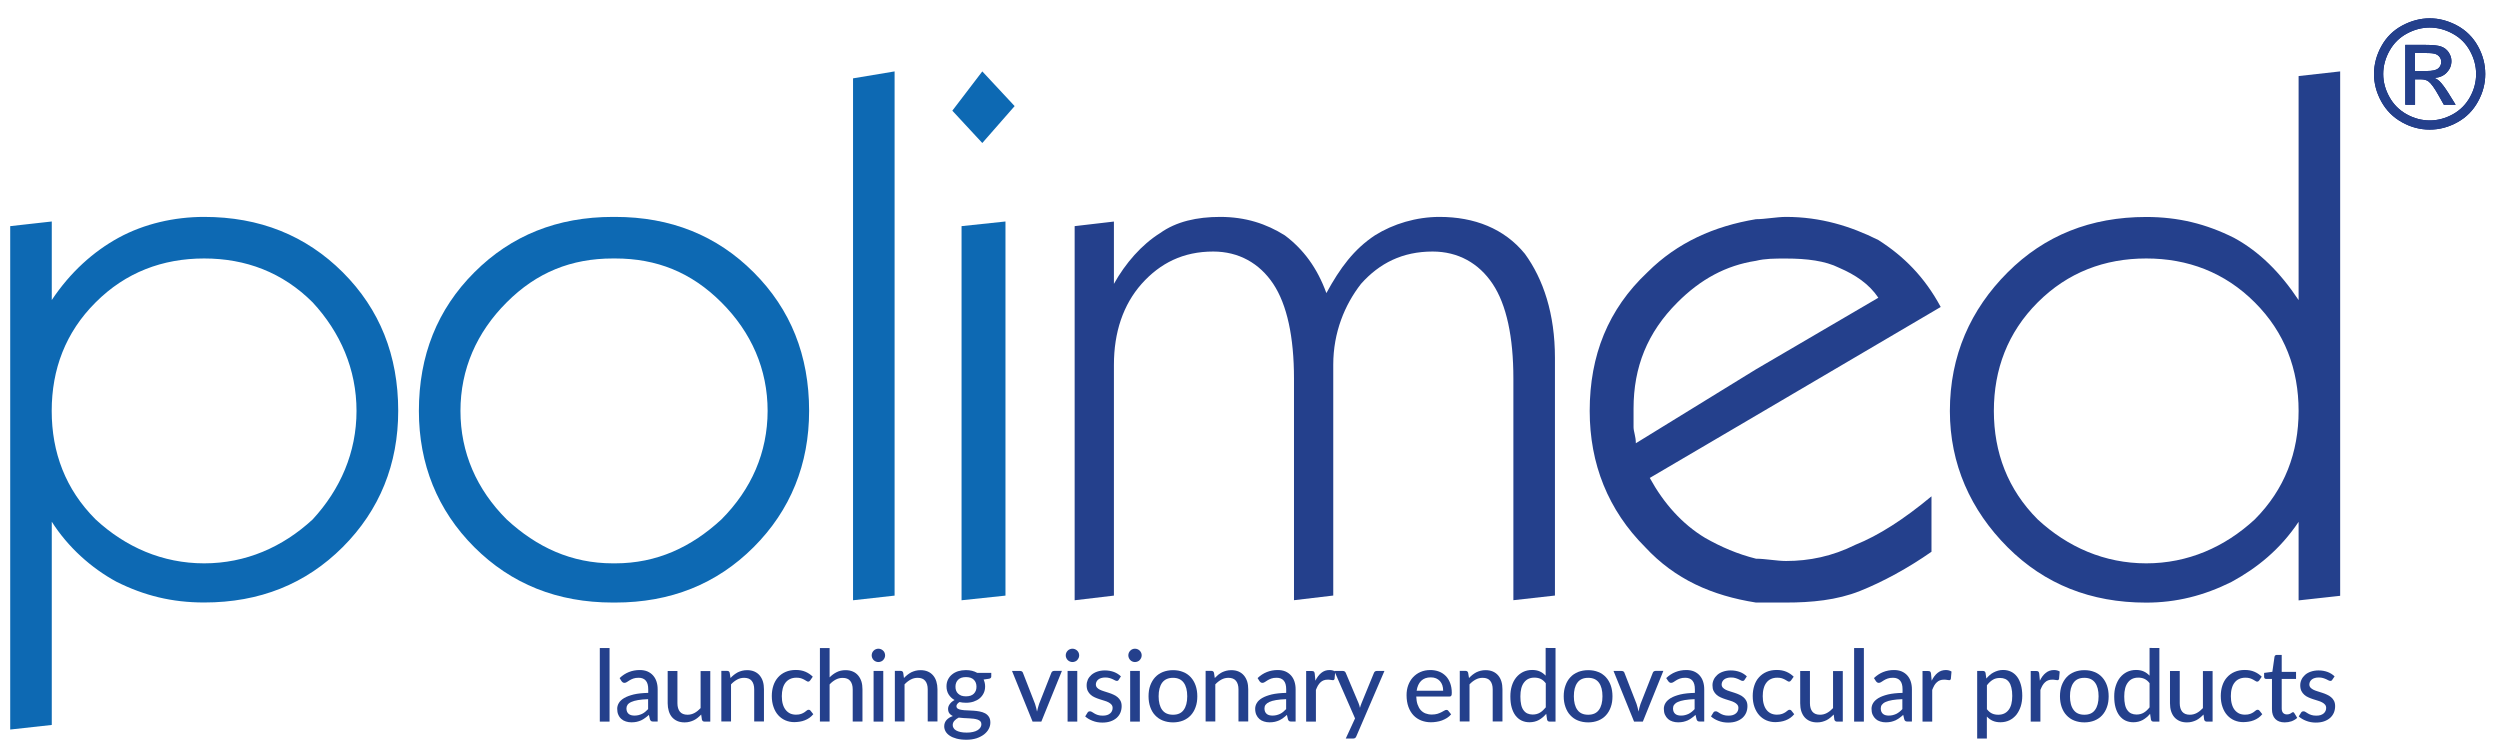
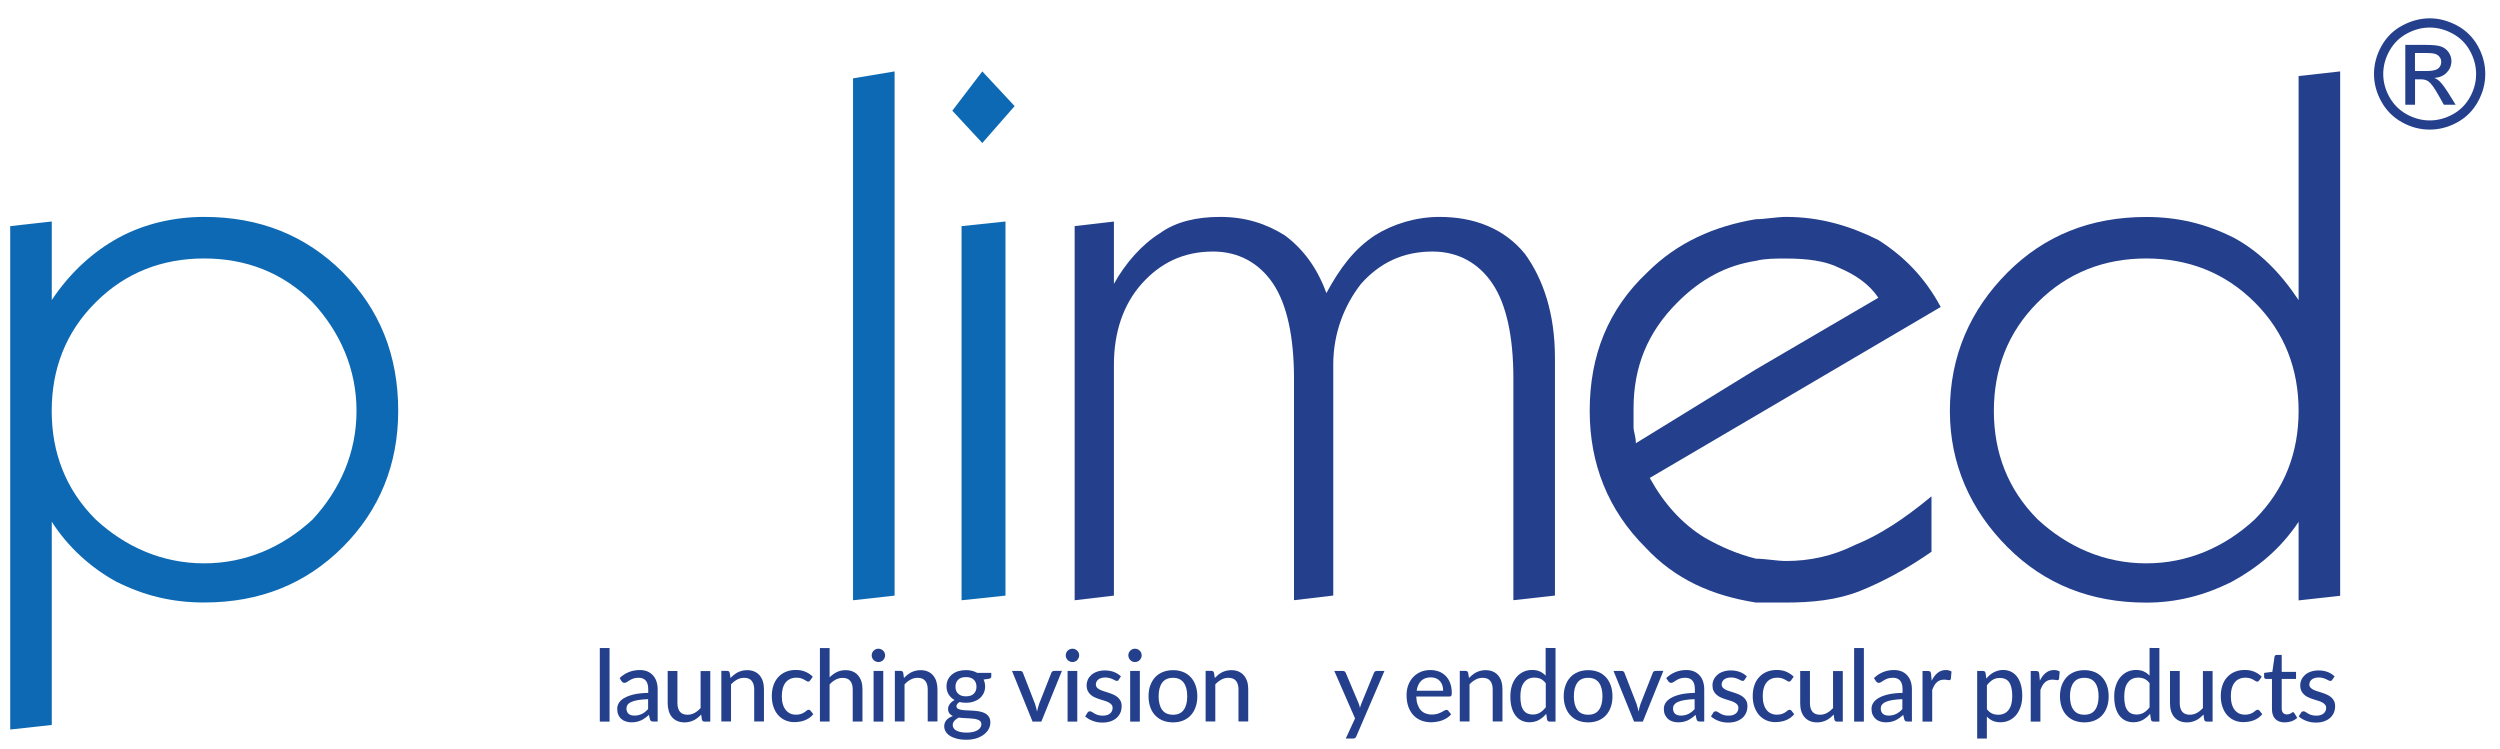
<svg xmlns="http://www.w3.org/2000/svg" version="1.1" id="Warstwa_1" x="0px" y="0px" viewBox="0 0 381.96 114.38" style="enable-background:new 0 0 381.96 114.38;" xml:space="preserve">
  <style type="text/css">
	.st0{fill:#0D69B3;}
	.st1{fill:#24408C;}
	.st2{fill:#001B71;}
</style>
  <g id="XMLID_2549_">
    <path id="XMLID_2643_" class="st0" d="M31.19,33.14c-4.59,0-9.17,1.06-13.05,3.17c-3.88,2.12-7.41,5.29-10.23,9.53v-12l-6.35,0.71   v76.91l6.35-0.7V79.71c2.47,3.88,6,7.06,9.88,9.17c4.24,2.12,8.47,3.17,13.41,3.17c8.47,0,15.52-2.82,21.17-8.47   s8.47-12.7,8.47-20.81c0-8.47-2.82-15.52-8.47-21.17C46.71,35.96,39.65,33.14,31.19,33.14 M47.77,79.36   c-4.59,4.24-10.23,6.71-16.58,6.71c-6.35,0-12-2.47-16.58-6.71C10.01,74.77,7.9,69.13,7.9,62.78c0-6.35,2.11-12,6.71-16.58   c4.58-4.59,10.23-6.71,16.58-6.71c6.35,0,11.99,2.12,16.58,6.71c4.24,4.58,6.7,10.23,6.7,16.58C54.47,69.13,52,74.77,47.77,79.36" />
    <polygon id="XMLID_72_" class="st0" points="146.91,91.71 153.62,91 153.62,33.84 146.91,34.55  " />
    <polygon id="XMLID_71_" class="st0" points="130.33,91.71 136.68,91 136.68,10.91 130.33,11.97  " />
-     <path id="XMLID_2638_" class="st0" d="M93.99,33.14h-0.35c-8.47,0-15.52,2.82-21.17,8.47C66.82,47.26,64,54.31,64,62.78   c0,8.11,2.82,15.17,8.46,20.81c5.65,5.64,12.71,8.47,21.17,8.47h0.35c8.47,0,15.52-2.82,21.17-8.47c5.64-5.64,8.47-12.7,8.47-20.81   c0-8.47-2.82-15.52-8.47-21.17C109.51,35.96,102.45,33.14,93.99,33.14 M110.22,79.36c-4.59,4.24-9.88,6.71-16.23,6.71h-0.35   c-6.35,0-11.64-2.47-16.23-6.71c-4.59-4.58-7.06-10.23-7.06-16.58c0-6.35,2.47-12,7.06-16.58c4.58-4.59,9.88-6.71,16.23-6.71h0.35   c6.35,0,11.64,2.12,16.23,6.71c4.59,4.58,7.06,10.23,7.06,16.58C117.27,69.13,114.8,74.77,110.22,79.36" />
    <polygon id="XMLID_68_" class="st0" points="155.02,16.21 150.08,10.91 145.5,16.91 150.08,21.85  " />
    <path id="XMLID_67_" class="st1" d="M219.94,33.14c-3.53,0-7.06,1.05-9.88,2.82c-3.18,2.11-5.3,4.94-7.41,8.82   c-1.41-3.88-3.53-6.71-6.35-8.82c-2.82-1.77-6-2.82-9.88-2.82c-3.53,0-6.7,0.7-9.17,2.47c-2.83,1.77-5.29,4.59-7.06,7.76v-9.52   l-6,0.7v57.16l6-0.71V55.72c0-4.94,1.41-9.17,4.23-12.35c2.83-3.17,6.35-4.94,10.94-4.94c3.88,0,7.06,1.77,9.17,4.94   c2.11,3.18,3.17,8.11,3.17,14.46v33.87l6-0.71V55.72c0-4.94,1.76-9.17,4.24-12.35c2.82-3.17,6.35-4.94,10.94-4.94   c3.88,0,7.06,1.77,9.17,4.94c2.12,3.18,3.17,8.11,3.17,14.46v33.87l6.35-0.71V54.66c0-6.71-1.77-12-4.59-15.88   C229.82,34.9,225.23,33.14,219.94,33.14" />
    <path id="XMLID_2633_" class="st1" d="M351.19,11.62v34.23c-2.82-4.24-6-7.41-9.88-9.52c-4.24-2.12-8.47-3.18-13.41-3.18   c-8.47,0-15.52,2.82-21.17,8.47c-5.65,5.65-8.82,12.7-8.82,21.17c0,8.11,3.17,15.17,8.82,20.82c5.64,5.64,12.7,8.46,21.17,8.46   c4.59,0,8.82-1.06,13.05-3.17c3.88-2.11,7.41-4.94,10.24-9.17v12l6.35-0.7V10.91L351.19,11.62z M344.49,79.36   c-4.59,4.24-10.23,6.71-16.58,6.71c-6.35,0-12-2.47-16.58-6.71c-4.58-4.58-6.7-10.23-6.7-16.58c0-6.35,2.12-12,6.7-16.58   c4.59-4.59,10.23-6.71,16.58-6.71c6.35,0,11.99,2.12,16.58,6.71c4.59,4.58,6.7,10.23,6.7,16.58   C351.19,69.13,349.07,74.77,344.49,79.36" />
    <path id="XMLID_2630_" class="st1" d="M296.51,46.9c-2.47-4.59-5.65-7.76-9.53-10.23c-4.24-2.12-8.82-3.53-14.11-3.53   c-1.41,0-3.17,0.35-4.59,0.35c-6.35,1.06-11.99,3.53-16.58,8.11c-6,5.64-8.82,12.7-8.82,21.17c0,8.11,2.82,15.17,8.47,20.82   c4.58,4.94,10.23,7.41,16.93,8.47h4.59c3.88,0,7.76-0.36,11.29-1.76c3.53-1.41,7.41-3.53,10.94-6v-8.47   c-4.24,3.53-8.11,6-11.64,7.41c-3.52,1.76-7.05,2.47-10.58,2.47c-1.41,0-3.17-0.35-4.59-0.35c-2.82-0.71-5.29-1.77-7.76-3.17   c-3.53-2.12-6.35-5.3-8.47-9.17l16.23-9.53L296.51,46.9z M249.93,67.72c0-1.06-0.35-1.77-0.35-2.47v-2.82   c0-6.35,2.11-11.64,6.71-16.23c3.52-3.53,7.41-5.65,11.99-6.35c1.41-0.35,2.82-0.35,4.59-0.35c3.17,0,6,0.35,8.11,1.41   c2.47,1.06,4.59,2.47,6,4.58l-18.7,10.94L249.93,67.72z" />
-     <path id="XMLID_2625_" class="st2" d="M371.22,2.8c1.43,0,2.82,0.37,4.18,1.1c1.36,0.73,2.42,1.78,3.18,3.14   c0.76,1.36,1.13,2.79,1.13,4.27c0,1.46-0.37,2.87-1.12,4.22c-0.74,1.35-1.79,2.41-3.14,3.15c-1.35,0.75-2.76,1.12-4.23,1.12   c-1.48,0-2.89-0.37-4.23-1.12c-1.35-0.75-2.4-1.8-3.15-3.15c-0.75-1.35-1.13-2.76-1.13-4.22c0-1.48,0.38-2.91,1.14-4.27   c0.76-1.37,1.82-2.41,3.18-3.14C368.4,3.17,369.8,2.8,371.22,2.8 M371.22,4.21c-1.2,0-2.36,0.31-3.49,0.92   c-1.13,0.61-2.01,1.48-2.65,2.62c-0.64,1.14-0.96,2.33-0.96,3.56c0,1.22,0.32,2.4,0.95,3.52c0.62,1.12,1.5,2,2.63,2.63   c1.12,0.62,2.3,0.94,3.53,0.94c1.22,0,2.4-0.32,3.53-0.94c1.13-0.63,1.99-1.5,2.62-2.63c0.62-1.12,0.93-2.3,0.93-3.52   c0-1.23-0.32-2.42-0.95-3.56c-0.63-1.14-1.51-2.01-2.65-2.62C373.57,4.51,372.41,4.21,371.22,4.21 M367.49,16V6.86h3.14   c1.08,0,1.86,0.08,2.33,0.25c0.48,0.17,0.87,0.46,1.15,0.88c0.29,0.43,0.43,0.87,0.43,1.34c0,0.67-0.24,1.26-0.71,1.75   c-0.47,0.5-1.11,0.77-1.9,0.83c0.33,0.13,0.58,0.3,0.78,0.49c0.37,0.36,0.82,0.96,1.36,1.81l1.11,1.79h-1.8l-0.81-1.44   c-0.63-1.13-1.15-1.84-1.54-2.12c-0.28-0.21-0.67-0.32-1.18-0.32h-0.87V16H367.49z M368.97,10.85h1.79c0.85,0,1.44-0.13,1.75-0.38   c0.31-0.26,0.47-0.59,0.47-1.02c0-0.27-0.08-0.51-0.23-0.72c-0.15-0.21-0.36-0.37-0.62-0.47c-0.27-0.11-0.76-0.16-1.49-0.16h-1.67   V10.85z" />
    <path id="XMLID_2620_" class="st1" d="M371.22,2.8c1.43,0,2.82,0.37,4.18,1.1c1.36,0.73,2.42,1.78,3.18,3.14   c0.76,1.36,1.13,2.79,1.13,4.27c0,1.46-0.37,2.87-1.12,4.22c-0.74,1.35-1.79,2.41-3.14,3.15c-1.35,0.75-2.76,1.12-4.23,1.12   c-1.48,0-2.89-0.37-4.23-1.12c-1.35-0.75-2.4-1.8-3.15-3.15c-0.75-1.35-1.13-2.76-1.13-4.22c0-1.48,0.38-2.91,1.14-4.27   c0.76-1.37,1.82-2.41,3.18-3.14C368.4,3.17,369.8,2.8,371.22,2.8 M371.22,4.21c-1.2,0-2.36,0.31-3.49,0.92   c-1.13,0.61-2.01,1.48-2.65,2.62c-0.64,1.14-0.96,2.33-0.96,3.56c0,1.22,0.32,2.4,0.95,3.52c0.62,1.12,1.5,2,2.63,2.63   c1.12,0.62,2.3,0.94,3.53,0.94c1.22,0,2.4-0.32,3.53-0.94c1.13-0.63,1.99-1.5,2.62-2.63c0.62-1.12,0.93-2.3,0.93-3.52   c0-1.23-0.32-2.42-0.95-3.56c-0.63-1.14-1.51-2.01-2.65-2.62C373.57,4.51,372.41,4.21,371.22,4.21 M367.49,16V6.86h3.14   c1.08,0,1.86,0.08,2.33,0.25c0.48,0.17,0.87,0.46,1.15,0.88c0.29,0.43,0.43,0.87,0.43,1.34c0,0.67-0.24,1.26-0.71,1.75   c-0.47,0.5-1.11,0.77-1.9,0.83c0.33,0.13,0.58,0.3,0.78,0.49c0.37,0.36,0.82,0.96,1.36,1.81l1.11,1.79h-1.8l-0.81-1.44   c-0.63-1.13-1.15-1.84-1.54-2.12c-0.28-0.21-0.67-0.32-1.18-0.32h-0.87V16H367.49z M368.97,10.85h1.79c0.85,0,1.44-0.13,1.75-0.38   c0.31-0.26,0.47-0.59,0.47-1.02c0-0.27-0.08-0.51-0.23-0.72c-0.15-0.21-0.36-0.37-0.62-0.47c-0.27-0.11-0.76-0.16-1.49-0.16h-1.67   V10.85z" />
    <rect id="XMLID_54_" x="91.64" y="99.01" class="st1" width="1.49" height="11.24" />
    <path id="XMLID_2616_" class="st1" d="M94.67,103.6c0.43-0.41,0.9-0.72,1.41-0.92c0.5-0.2,1.06-0.31,1.66-0.31   c0.44,0,0.83,0.07,1.17,0.21c0.34,0.15,0.63,0.35,0.86,0.61c0.23,0.26,0.41,0.56,0.53,0.93c0.12,0.36,0.18,0.76,0.18,1.19v4.93   h-0.66c-0.15,0-0.26-0.02-0.34-0.07c-0.07-0.05-0.13-0.14-0.18-0.27l-0.16-0.68c-0.19,0.18-0.39,0.34-0.59,0.48   c-0.19,0.14-0.39,0.26-0.6,0.36c-0.21,0.09-0.44,0.17-0.67,0.22c-0.24,0.05-0.5,0.08-0.79,0.08c-0.31,0-0.59-0.04-0.86-0.13   c-0.27-0.08-0.5-0.21-0.69-0.38c-0.2-0.17-0.36-0.39-0.47-0.65c-0.12-0.26-0.17-0.56-0.17-0.91c0-0.3,0.08-0.6,0.25-0.88   c0.16-0.28,0.43-0.53,0.81-0.76c0.38-0.22,0.86-0.4,1.46-0.55c0.6-0.14,1.34-0.22,2.22-0.24v-0.56c0-0.58-0.12-1.02-0.37-1.31   c-0.25-0.29-0.61-0.44-1.09-0.44c-0.33,0-0.6,0.04-0.82,0.12c-0.22,0.08-0.41,0.17-0.57,0.27c-0.16,0.1-0.3,0.19-0.42,0.27   c-0.12,0.08-0.24,0.12-0.37,0.12c-0.1,0-0.19-0.03-0.27-0.09c-0.07-0.05-0.13-0.12-0.18-0.19L94.67,103.6z M99.02,106.82   c-0.6,0.02-1.12,0.07-1.54,0.14c-0.42,0.07-0.77,0.17-1.03,0.29c-0.27,0.12-0.46,0.27-0.57,0.43c-0.11,0.16-0.17,0.35-0.17,0.55   c0,0.19,0.03,0.36,0.09,0.5c0.06,0.14,0.15,0.26,0.26,0.35c0.11,0.09,0.24,0.15,0.38,0.19c0.15,0.04,0.31,0.06,0.48,0.06   c0.23,0,0.44-0.02,0.63-0.07c0.19-0.05,0.37-0.11,0.54-0.19c0.17-0.08,0.33-0.19,0.48-0.31c0.15-0.12,0.3-0.26,0.45-0.42V106.82z" />
    <path id="XMLID_51_" class="st1" d="M108.52,102.51v7.74h-0.89c-0.2,0-0.33-0.1-0.39-0.3l-0.11-0.78   c-0.17,0.18-0.35,0.34-0.53,0.49c-0.18,0.15-0.38,0.28-0.59,0.38c-0.21,0.1-0.43,0.18-0.66,0.24c-0.23,0.06-0.48,0.09-0.75,0.09   c-0.43,0-0.8-0.07-1.12-0.21c-0.32-0.14-0.59-0.34-0.81-0.59c-0.22-0.26-0.38-0.56-0.49-0.93c-0.11-0.36-0.17-0.76-0.17-1.19v-4.93   h1.49v4.93c0,0.55,0.13,0.98,0.38,1.29c0.25,0.3,0.64,0.46,1.16,0.46c0.38,0,0.74-0.09,1.07-0.27s0.64-0.43,0.93-0.74v-5.66H108.52   z" />
    <path id="XMLID_50_" class="st1" d="M111.61,103.59c0.17-0.18,0.34-0.34,0.53-0.49c0.18-0.14,0.38-0.27,0.58-0.38   c0.21-0.1,0.43-0.18,0.66-0.24c0.24-0.06,0.49-0.09,0.76-0.09c0.43,0,0.8,0.07,1.12,0.21c0.32,0.14,0.59,0.34,0.81,0.6   c0.21,0.26,0.38,0.56,0.49,0.92c0.11,0.36,0.16,0.76,0.16,1.19v4.92h-1.49v-4.92c0-0.55-0.13-0.98-0.38-1.29   c-0.26-0.31-0.64-0.46-1.16-0.46c-0.38,0-0.74,0.09-1.07,0.27c-0.33,0.18-0.64,0.42-0.93,0.73v5.67h-1.48v-7.73h0.89   c0.21,0,0.34,0.1,0.39,0.3L111.61,103.59z" />
    <path id="XMLID_49_" class="st1" d="M123.78,103.96c-0.05,0.05-0.09,0.1-0.13,0.13c-0.04,0.03-0.1,0.05-0.18,0.05   c-0.08,0-0.17-0.03-0.26-0.1c-0.09-0.06-0.2-0.13-0.34-0.2c-0.13-0.08-0.3-0.14-0.49-0.21c-0.19-0.06-0.42-0.09-0.7-0.09   c-0.37,0-0.69,0.07-0.97,0.2c-0.28,0.13-0.51,0.32-0.7,0.56c-0.18,0.24-0.33,0.54-0.42,0.89c-0.09,0.35-0.14,0.75-0.14,1.18   c0,0.45,0.05,0.86,0.15,1.2c0.1,0.36,0.25,0.65,0.44,0.89c0.19,0.24,0.42,0.42,0.68,0.55c0.27,0.12,0.57,0.18,0.9,0.18   c0.32,0,0.58-0.04,0.79-0.12c0.21-0.08,0.38-0.16,0.52-0.26c0.14-0.09,0.25-0.18,0.34-0.26c0.09-0.08,0.18-0.11,0.28-0.11   c0.12,0,0.21,0.04,0.28,0.13l0.43,0.55c-0.18,0.22-0.38,0.4-0.6,0.56c-0.22,0.15-0.46,0.28-0.7,0.37c-0.25,0.1-0.51,0.17-0.78,0.21   c-0.27,0.04-0.55,0.07-0.83,0.07c-0.48,0-0.93-0.09-1.35-0.27c-0.42-0.18-0.78-0.44-1.09-0.78c-0.31-0.34-0.55-0.76-0.72-1.25   c-0.18-0.5-0.27-1.06-0.27-1.69c0-0.57,0.08-1.1,0.24-1.59c0.16-0.49,0.4-0.91,0.71-1.26c0.31-0.35,0.69-0.63,1.15-0.83   c0.46-0.2,0.98-0.3,1.57-0.3c0.55,0,1.04,0.09,1.46,0.27c0.42,0.18,0.8,0.43,1.13,0.76L123.78,103.96z" />
    <path id="XMLID_48_" class="st1" d="M126.74,103.5c0.33-0.33,0.68-0.6,1.08-0.8c0.39-0.2,0.85-0.31,1.36-0.31   c0.43,0,0.8,0.07,1.12,0.21c0.33,0.14,0.59,0.34,0.81,0.6c0.22,0.26,0.38,0.56,0.5,0.92c0.11,0.36,0.16,0.76,0.16,1.2v4.92h-1.49   v-4.92c0-0.55-0.13-0.98-0.38-1.29c-0.25-0.31-0.64-0.46-1.16-0.46c-0.38,0-0.73,0.09-1.07,0.27c-0.33,0.18-0.64,0.42-0.92,0.73   v5.67h-1.48V99.01h1.48V103.5z" />
    <path id="XMLID_2609_" class="st1" d="M135.23,100.13c0,0.14-0.03,0.27-0.08,0.39c-0.05,0.12-0.13,0.23-0.22,0.33   c-0.09,0.1-0.2,0.17-0.33,0.22c-0.13,0.05-0.26,0.08-0.4,0.08c-0.14,0-0.27-0.03-0.39-0.08c-0.12-0.05-0.23-0.12-0.33-0.22   c-0.09-0.09-0.17-0.2-0.22-0.33c-0.05-0.12-0.08-0.26-0.08-0.39c0-0.14,0.03-0.28,0.08-0.4c0.05-0.12,0.13-0.23,0.22-0.32   c0.1-0.1,0.2-0.17,0.33-0.22c0.12-0.05,0.25-0.08,0.39-0.08c0.13,0,0.27,0.03,0.4,0.08c0.13,0.05,0.23,0.13,0.33,0.22   c0.1,0.09,0.17,0.2,0.22,0.32C135.2,99.85,135.23,99.99,135.23,100.13 M134.95,110.25h-1.48v-7.74h1.48V110.25z" />
    <path id="XMLID_45_" class="st1" d="M138.11,103.59c0.17-0.18,0.34-0.34,0.53-0.49c0.18-0.14,0.38-0.27,0.58-0.38   c0.21-0.1,0.43-0.18,0.66-0.24c0.23-0.06,0.49-0.09,0.76-0.09c0.43,0,0.8,0.07,1.12,0.21c0.32,0.14,0.59,0.34,0.81,0.6   c0.22,0.26,0.38,0.56,0.49,0.92c0.11,0.36,0.17,0.76,0.17,1.19v4.92h-1.49v-4.92c0-0.55-0.13-0.98-0.38-1.29   c-0.26-0.31-0.64-0.46-1.16-0.46c-0.38,0-0.74,0.09-1.07,0.27c-0.33,0.18-0.64,0.42-0.93,0.73v5.67h-1.48v-7.73h0.89   c0.21,0,0.34,0.1,0.39,0.3L138.11,103.59z" />
    <path id="XMLID_2604_" class="st1" d="M151.45,102.81v0.55c0,0.18-0.11,0.3-0.34,0.34l-0.83,0.12c0.07,0.16,0.13,0.33,0.17,0.5   c0.04,0.18,0.06,0.36,0.06,0.55c0,0.38-0.07,0.72-0.22,1.03c-0.15,0.31-0.35,0.57-0.61,0.79c-0.26,0.22-0.57,0.38-0.92,0.5   c-0.36,0.12-0.75,0.18-1.18,0.18c-0.35,0-0.68-0.04-0.98-0.11c-0.15,0.09-0.27,0.19-0.35,0.3c-0.08,0.11-0.12,0.21-0.12,0.32   c0,0.18,0.07,0.31,0.22,0.4c0.15,0.09,0.35,0.15,0.59,0.18c0.24,0.04,0.52,0.07,0.83,0.07c0.31,0.01,0.63,0.03,0.95,0.05   c0.32,0.02,0.64,0.06,0.95,0.12c0.31,0.06,0.59,0.15,0.83,0.28c0.24,0.13,0.44,0.31,0.58,0.53c0.15,0.22,0.23,0.52,0.23,0.88   c0,0.34-0.08,0.66-0.25,0.98c-0.16,0.32-0.41,0.59-0.72,0.84c-0.32,0.24-0.7,0.44-1.15,0.59c-0.45,0.14-0.96,0.22-1.54,0.22   c-0.57,0-1.07-0.06-1.49-0.17c-0.42-0.11-0.78-0.26-1.06-0.45c-0.28-0.19-0.49-0.4-0.63-0.65c-0.14-0.25-0.21-0.51-0.21-0.78   c0-0.38,0.12-0.69,0.35-0.96c0.23-0.26,0.56-0.47,0.97-0.61c-0.22-0.1-0.4-0.24-0.53-0.41c-0.13-0.17-0.2-0.41-0.2-0.7   c0-0.11,0.02-0.22,0.06-0.35c0.04-0.12,0.1-0.23,0.19-0.36c0.08-0.12,0.19-0.23,0.31-0.34c0.12-0.1,0.27-0.2,0.43-0.29   c-0.38-0.21-0.68-0.5-0.9-0.85c-0.22-0.35-0.33-0.77-0.33-1.23c0-0.38,0.07-0.72,0.22-1.03c0.15-0.31,0.35-0.57,0.61-0.78   c0.26-0.22,0.57-0.39,0.94-0.51c0.36-0.11,0.76-0.17,1.19-0.17c0.67,0,1.25,0.14,1.73,0.42H151.45z M149.94,110.65   c0-0.18-0.05-0.33-0.15-0.44c-0.1-0.11-0.24-0.2-0.41-0.26c-0.18-0.06-0.38-0.11-0.61-0.14c-0.23-0.02-0.48-0.05-0.73-0.06   c-0.26-0.02-0.52-0.03-0.79-0.04c-0.27-0.02-0.53-0.04-0.78-0.07c-0.27,0.13-0.48,0.29-0.65,0.48c-0.17,0.19-0.26,0.41-0.26,0.66   c0,0.16,0.04,0.31,0.13,0.45c0.08,0.14,0.21,0.27,0.39,0.37c0.17,0.1,0.4,0.18,0.66,0.24c0.27,0.06,0.58,0.09,0.95,0.09   c0.37,0,0.69-0.03,0.97-0.1c0.28-0.06,0.51-0.15,0.7-0.27c0.19-0.11,0.33-0.25,0.43-0.41   C149.89,111.01,149.94,110.84,149.94,110.65 M147.58,106.39c0.27,0,0.5-0.04,0.7-0.1c0.2-0.07,0.37-0.17,0.5-0.3   c0.13-0.13,0.24-0.29,0.31-0.47c0.07-0.18,0.1-0.38,0.1-0.6c0-0.45-0.14-0.81-0.41-1.07c-0.27-0.27-0.67-0.4-1.2-0.4   c-0.52,0-0.92,0.13-1.19,0.4c-0.27,0.27-0.41,0.62-0.41,1.07c0,0.22,0.03,0.42,0.1,0.6c0.07,0.18,0.17,0.34,0.31,0.46   c0.13,0.13,0.3,0.23,0.5,0.31C147.09,106.35,147.32,106.39,147.58,106.39" />
    <path id="XMLID_41_" class="st1" d="M162.24,102.51l-3.14,7.74h-1.34l-3.14-7.74h1.23c0.11,0,0.21,0.03,0.29,0.08   c0.08,0.06,0.13,0.13,0.15,0.21l1.85,4.75c0.07,0.19,0.12,0.4,0.17,0.59c0.05,0.19,0.09,0.39,0.13,0.58   c0.04-0.19,0.09-0.39,0.14-0.58c0.05-0.19,0.11-0.4,0.18-0.6l1.87-4.75c0.03-0.09,0.09-0.16,0.16-0.21   c0.08-0.05,0.17-0.08,0.28-0.08H162.24z" />
    <path id="XMLID_2600_" class="st1" d="M164.88,100.13c0,0.14-0.03,0.27-0.08,0.39c-0.06,0.12-0.13,0.23-0.22,0.33   c-0.09,0.1-0.2,0.17-0.33,0.22c-0.13,0.05-0.26,0.08-0.4,0.08c-0.13,0-0.27-0.03-0.39-0.08c-0.12-0.05-0.23-0.12-0.33-0.22   c-0.09-0.09-0.17-0.2-0.22-0.33c-0.06-0.12-0.08-0.26-0.08-0.39c0-0.14,0.02-0.28,0.08-0.4c0.05-0.12,0.13-0.23,0.22-0.32   c0.1-0.1,0.2-0.17,0.33-0.22c0.12-0.05,0.25-0.08,0.39-0.08c0.14,0,0.27,0.03,0.4,0.08c0.12,0.05,0.23,0.13,0.33,0.22   c0.09,0.09,0.17,0.2,0.22,0.32C164.85,99.85,164.88,99.99,164.88,100.13 M164.59,110.25h-1.48v-7.74h1.48V110.25z" />
    <path id="XMLID_38_" class="st1" d="M170.93,103.85c-0.04,0.07-0.08,0.11-0.13,0.14c-0.04,0.03-0.1,0.04-0.17,0.04   c-0.08,0-0.17-0.03-0.27-0.08c-0.1-0.05-0.22-0.11-0.36-0.18c-0.14-0.07-0.3-0.12-0.49-0.18c-0.19-0.06-0.41-0.08-0.67-0.08   c-0.21,0-0.41,0.03-0.58,0.08c-0.18,0.05-0.33,0.12-0.45,0.22c-0.12,0.09-0.21,0.21-0.28,0.34s-0.1,0.27-0.1,0.42   c0,0.19,0.06,0.35,0.17,0.48c0.11,0.13,0.26,0.23,0.45,0.33c0.19,0.09,0.4,0.17,0.63,0.24c0.23,0.08,0.48,0.15,0.72,0.23   c0.25,0.08,0.49,0.17,0.72,0.28c0.23,0.1,0.45,0.23,0.63,0.39c0.18,0.15,0.34,0.35,0.45,0.56c0.11,0.22,0.17,0.49,0.17,0.8   c0,0.36-0.06,0.69-0.19,1c-0.13,0.31-0.32,0.57-0.57,0.8c-0.25,0.22-0.56,0.4-0.93,0.53c-0.37,0.13-0.79,0.19-1.27,0.19   c-0.53,0-1.03-0.09-1.48-0.27c-0.45-0.17-0.83-0.4-1.13-0.67l0.35-0.57c0.04-0.07,0.09-0.12,0.15-0.16   c0.06-0.03,0.14-0.05,0.24-0.05c0.09,0,0.19,0.03,0.3,0.1c0.1,0.07,0.22,0.15,0.37,0.23c0.14,0.09,0.31,0.16,0.52,0.23   c0.2,0.07,0.46,0.1,0.76,0.1c0.25,0,0.47-0.03,0.66-0.09c0.19-0.06,0.34-0.15,0.47-0.26c0.13-0.11,0.22-0.23,0.28-0.38   c0.06-0.14,0.09-0.29,0.09-0.45c0-0.2-0.06-0.37-0.17-0.5c-0.11-0.13-0.26-0.25-0.45-0.35c-0.18-0.1-0.4-0.18-0.64-0.25   c-0.24-0.07-0.48-0.15-0.73-0.23c-0.25-0.08-0.49-0.17-0.73-0.28c-0.24-0.1-0.45-0.24-0.63-0.4c-0.18-0.16-0.34-0.36-0.45-0.59   c-0.11-0.23-0.17-0.52-0.17-0.86c0-0.3,0.06-0.58,0.18-0.86c0.12-0.27,0.31-0.51,0.54-0.72c0.24-0.21,0.53-0.38,0.88-0.5   c0.35-0.12,0.75-0.19,1.19-0.19c0.51,0,0.98,0.09,1.39,0.24c0.41,0.16,0.77,0.39,1.06,0.67L170.93,103.85z" />
    <path id="XMLID_2596_" class="st1" d="M174.43,100.13c0,0.14-0.03,0.27-0.08,0.39c-0.06,0.12-0.13,0.23-0.22,0.33   c-0.09,0.1-0.2,0.17-0.33,0.22c-0.13,0.05-0.26,0.08-0.4,0.08c-0.13,0-0.27-0.03-0.39-0.08c-0.12-0.05-0.23-0.12-0.32-0.22   c-0.09-0.09-0.17-0.2-0.22-0.33c-0.05-0.12-0.08-0.26-0.08-0.39c0-0.14,0.03-0.28,0.08-0.4c0.05-0.12,0.13-0.23,0.22-0.32   c0.09-0.1,0.2-0.17,0.32-0.22c0.12-0.05,0.26-0.08,0.39-0.08c0.14,0,0.27,0.03,0.4,0.08c0.13,0.05,0.24,0.13,0.33,0.22   c0.09,0.09,0.17,0.2,0.22,0.32C174.41,99.85,174.43,99.99,174.43,100.13 M174.15,110.25h-1.48v-7.74h1.48V110.25z" />
    <path id="XMLID_2593_" class="st1" d="M179.22,102.39c0.57,0,1.08,0.09,1.54,0.28c0.46,0.18,0.85,0.45,1.17,0.8   c0.32,0.35,0.57,0.77,0.74,1.26c0.17,0.49,0.26,1.04,0.26,1.65c0,0.61-0.08,1.16-0.26,1.65c-0.17,0.49-0.42,0.91-0.74,1.26   c-0.33,0.35-0.71,0.61-1.17,0.8c-0.46,0.18-0.97,0.28-1.54,0.28c-0.57,0-1.09-0.1-1.55-0.28c-0.46-0.18-0.85-0.45-1.18-0.8   c-0.33-0.34-0.57-0.76-0.75-1.26c-0.17-0.49-0.26-1.04-0.26-1.65c0-0.61,0.08-1.16,0.26-1.65c0.18-0.49,0.43-0.91,0.75-1.26   c0.33-0.35,0.71-0.61,1.18-0.8C178.13,102.49,178.65,102.39,179.22,102.39 M179.22,109.2c0.73,0,1.28-0.24,1.63-0.74   c0.36-0.49,0.54-1.18,0.54-2.08s-0.18-1.59-0.54-2.08c-0.36-0.49-0.91-0.74-1.63-0.74c-0.74,0-1.29,0.25-1.66,0.74   c-0.36,0.5-0.54,1.19-0.54,2.08s0.18,1.59,0.54,2.08C177.93,108.96,178.48,109.2,179.22,109.2" />
    <path id="XMLID_33_" class="st1" d="M185.6,103.59c0.17-0.18,0.35-0.34,0.52-0.49c0.18-0.14,0.38-0.27,0.58-0.38   c0.2-0.1,0.43-0.18,0.66-0.24c0.24-0.06,0.49-0.09,0.76-0.09c0.43,0,0.8,0.07,1.12,0.21c0.32,0.14,0.59,0.34,0.81,0.6   c0.22,0.26,0.38,0.56,0.5,0.92c0.11,0.36,0.16,0.76,0.16,1.19v4.92h-1.49v-4.92c0-0.55-0.13-0.98-0.38-1.29   c-0.26-0.31-0.64-0.46-1.16-0.46c-0.38,0-0.74,0.09-1.07,0.27c-0.33,0.18-0.64,0.42-0.93,0.73v5.67h-1.48v-7.73h0.89   c0.2,0,0.34,0.1,0.39,0.3L185.6,103.59z" />
-     <path id="XMLID_2589_" class="st1" d="M192.14,103.6c0.43-0.41,0.9-0.72,1.41-0.92c0.5-0.2,1.06-0.31,1.66-0.31   c0.44,0,0.83,0.07,1.17,0.21c0.34,0.15,0.62,0.35,0.86,0.61c0.23,0.26,0.41,0.56,0.53,0.93c0.12,0.36,0.18,0.76,0.18,1.19v4.93   h-0.66c-0.15,0-0.26-0.02-0.33-0.07c-0.08-0.05-0.14-0.14-0.18-0.27l-0.16-0.68c-0.19,0.18-0.39,0.34-0.58,0.48   c-0.19,0.14-0.4,0.26-0.6,0.36c-0.21,0.09-0.44,0.17-0.67,0.22c-0.24,0.05-0.5,0.08-0.8,0.08c-0.3,0-0.59-0.04-0.86-0.13   c-0.27-0.08-0.5-0.21-0.7-0.38c-0.19-0.17-0.35-0.39-0.47-0.65c-0.11-0.26-0.17-0.56-0.17-0.91c0-0.3,0.08-0.6,0.25-0.88   c0.16-0.28,0.43-0.53,0.81-0.76c0.38-0.22,0.86-0.4,1.46-0.55c0.6-0.14,1.34-0.22,2.22-0.24v-0.56c0-0.58-0.12-1.02-0.37-1.31   c-0.25-0.29-0.61-0.44-1.09-0.44c-0.33,0-0.6,0.04-0.82,0.12c-0.22,0.08-0.41,0.17-0.57,0.27c-0.16,0.1-0.3,0.19-0.42,0.27   c-0.12,0.08-0.24,0.12-0.37,0.12c-0.1,0-0.19-0.03-0.27-0.09c-0.07-0.05-0.13-0.12-0.18-0.19L192.14,103.6z M196.5,106.82   c-0.6,0.02-1.12,0.07-1.54,0.14c-0.42,0.07-0.77,0.17-1.03,0.29c-0.26,0.12-0.45,0.27-0.57,0.43c-0.12,0.16-0.17,0.35-0.17,0.55   c0,0.19,0.03,0.36,0.09,0.5c0.06,0.14,0.15,0.26,0.26,0.35c0.11,0.09,0.23,0.15,0.38,0.19c0.15,0.04,0.31,0.06,0.48,0.06   c0.23,0,0.44-0.02,0.63-0.07c0.19-0.05,0.37-0.11,0.54-0.19c0.17-0.08,0.33-0.19,0.48-0.31c0.15-0.12,0.3-0.26,0.45-0.42V106.82z" />
-     <path id="XMLID_30_" class="st1" d="M200.97,104c0.25-0.51,0.55-0.91,0.9-1.19c0.35-0.29,0.77-0.44,1.27-0.44   c0.16,0,0.32,0.02,0.47,0.06c0.15,0.04,0.28,0.1,0.39,0.17l-0.1,1.12c-0.04,0.13-0.12,0.2-0.25,0.2c-0.07,0-0.18-0.01-0.32-0.04   c-0.14-0.03-0.3-0.04-0.46-0.04c-0.24,0-0.45,0.03-0.63,0.1c-0.18,0.07-0.35,0.17-0.49,0.31c-0.14,0.13-0.27,0.3-0.39,0.49   c-0.11,0.2-0.21,0.42-0.31,0.67v4.84h-1.49v-7.73h0.86c0.16,0,0.27,0.03,0.33,0.09c0.06,0.06,0.1,0.16,0.12,0.31L200.97,104z" />
    <path id="XMLID_29_" class="st1" d="M211.52,102.51l-4.29,9.98c-0.04,0.11-0.11,0.2-0.18,0.26c-0.08,0.06-0.19,0.09-0.34,0.09h-1.1   l1.42-3.08l-3.17-7.25h1.3c0.13,0,0.22,0.03,0.3,0.09c0.07,0.06,0.12,0.13,0.15,0.2l1.96,4.64c0.04,0.11,0.08,0.23,0.12,0.35   c0.04,0.12,0.07,0.23,0.09,0.36c0.04-0.13,0.07-0.24,0.11-0.36c0.04-0.12,0.08-0.24,0.13-0.35l1.9-4.64   c0.03-0.09,0.09-0.16,0.16-0.21c0.08-0.05,0.16-0.08,0.26-0.08H211.52z" />
    <path id="XMLID_2584_" class="st1" d="M221.71,109.14c-0.18,0.21-0.39,0.4-0.63,0.55c-0.24,0.15-0.5,0.28-0.77,0.38   c-0.27,0.1-0.55,0.17-0.84,0.21c-0.29,0.05-0.57,0.07-0.85,0.07c-0.53,0-1.02-0.09-1.48-0.27c-0.45-0.18-0.85-0.44-1.18-0.79   c-0.33-0.35-0.59-0.78-0.78-1.3c-0.18-0.51-0.28-1.11-0.28-1.78c0-0.54,0.08-1.04,0.25-1.51c0.17-0.46,0.41-0.87,0.72-1.21   c0.32-0.34,0.69-0.62,1.15-0.82c0.45-0.2,0.96-0.3,1.52-0.3c0.47,0,0.91,0.08,1.31,0.23c0.4,0.15,0.74,0.38,1.03,0.67   c0.29,0.29,0.51,0.65,0.68,1.09c0.16,0.43,0.25,0.93,0.25,1.48c0,0.23-0.02,0.38-0.08,0.46c-0.05,0.08-0.14,0.12-0.28,0.12h-5.07   c0.02,0.46,0.08,0.87,0.2,1.21c0.12,0.34,0.28,0.63,0.48,0.86c0.21,0.23,0.45,0.4,0.74,0.51c0.29,0.11,0.6,0.17,0.95,0.17   c0.33,0,0.62-0.04,0.86-0.11c0.24-0.08,0.45-0.16,0.62-0.25c0.18-0.09,0.32-0.17,0.44-0.24c0.12-0.08,0.22-0.11,0.32-0.11   c0.12,0,0.22,0.04,0.28,0.13L221.71,109.14z M220.49,105.52c0-0.3-0.04-0.57-0.12-0.81c-0.08-0.25-0.21-0.47-0.37-0.65   c-0.16-0.18-0.36-0.32-0.59-0.42c-0.23-0.1-0.5-0.15-0.81-0.15c-0.63,0-1.11,0.18-1.48,0.54c-0.36,0.36-0.58,0.86-0.68,1.5H220.49z   " />
    <path id="XMLID_26_" class="st1" d="M224.44,103.59c0.17-0.18,0.35-0.34,0.53-0.49c0.18-0.14,0.38-0.27,0.58-0.38   c0.21-0.1,0.43-0.18,0.66-0.24c0.23-0.06,0.49-0.09,0.76-0.09c0.43,0,0.8,0.07,1.12,0.21c0.32,0.14,0.59,0.34,0.81,0.6   c0.22,0.26,0.38,0.56,0.49,0.92c0.11,0.36,0.16,0.76,0.16,1.19v4.92h-1.49v-4.92c0-0.55-0.13-0.98-0.38-1.29   c-0.25-0.31-0.64-0.46-1.16-0.46c-0.38,0-0.74,0.09-1.07,0.27c-0.34,0.18-0.64,0.42-0.93,0.73v5.67h-1.49v-7.73h0.89   c0.2,0,0.34,0.1,0.39,0.3L224.44,103.59z" />
    <path id="XMLID_2580_" class="st1" d="M237.66,99.01v11.24h-0.9c-0.21,0-0.34-0.1-0.39-0.3l-0.13-0.89   c-0.33,0.39-0.7,0.7-1.12,0.94c-0.42,0.23-0.9,0.35-1.45,0.35c-0.44,0-0.84-0.09-1.2-0.26c-0.36-0.17-0.66-0.43-0.92-0.76   c-0.26-0.34-0.45-0.75-0.59-1.24c-0.14-0.49-0.2-1.06-0.2-1.69c0-0.57,0.07-1.11,0.22-1.6c0.15-0.49,0.37-0.92,0.66-1.28   c0.29-0.36,0.64-0.64,1.05-0.85c0.41-0.2,0.88-0.31,1.39-0.31c0.47,0,0.87,0.08,1.19,0.23c0.33,0.15,0.62,0.37,0.88,0.64v-4.23   H237.66z M236.17,104.39c-0.25-0.32-0.51-0.54-0.79-0.67c-0.28-0.13-0.6-0.19-0.95-0.19c-0.68,0-1.2,0.24-1.58,0.74   c-0.38,0.49-0.56,1.2-0.56,2.14c0,0.49,0.04,0.91,0.12,1.26c0.08,0.35,0.2,0.63,0.37,0.85c0.16,0.22,0.36,0.39,0.59,0.49   c0.23,0.1,0.5,0.16,0.79,0.16c0.43,0,0.81-0.1,1.12-0.29c0.32-0.19,0.61-0.47,0.89-0.81V104.39z" />
    <path id="XMLID_2577_" class="st1" d="M242.65,102.39c0.57,0,1.08,0.09,1.54,0.28c0.46,0.18,0.85,0.45,1.17,0.8   c0.32,0.35,0.57,0.77,0.74,1.26c0.17,0.49,0.26,1.04,0.26,1.65c0,0.61-0.08,1.16-0.26,1.65c-0.17,0.49-0.42,0.91-0.74,1.26   c-0.32,0.35-0.71,0.61-1.17,0.8c-0.46,0.18-0.97,0.28-1.54,0.28c-0.57,0-1.09-0.1-1.55-0.28c-0.46-0.18-0.85-0.45-1.17-0.8   c-0.33-0.34-0.57-0.76-0.75-1.26c-0.18-0.49-0.27-1.04-0.27-1.65c0-0.61,0.09-1.16,0.27-1.65c0.17-0.49,0.42-0.91,0.75-1.26   c0.32-0.35,0.71-0.61,1.17-0.8C241.57,102.49,242.08,102.39,242.65,102.39 M242.65,109.2c0.73,0,1.28-0.24,1.64-0.74   c0.36-0.49,0.54-1.18,0.54-2.08s-0.18-1.59-0.54-2.08c-0.36-0.49-0.91-0.74-1.64-0.74c-0.74,0-1.3,0.25-1.65,0.74   c-0.37,0.5-0.54,1.19-0.54,2.08s0.18,1.59,0.54,2.08C241.36,108.96,241.91,109.2,242.65,109.2" />
    <path id="XMLID_21_" class="st1" d="M254.13,102.51l-3.13,7.74h-1.34l-3.14-7.74h1.23c0.12,0,0.21,0.03,0.29,0.08   c0.08,0.06,0.13,0.13,0.15,0.21l1.85,4.75c0.07,0.19,0.12,0.4,0.17,0.59c0.05,0.19,0.09,0.39,0.13,0.58   c0.04-0.19,0.08-0.39,0.13-0.58c0.05-0.19,0.11-0.4,0.18-0.6l1.87-4.75c0.03-0.09,0.08-0.16,0.16-0.21   c0.08-0.05,0.17-0.08,0.28-0.08H254.13z" />
    <path id="XMLID_2573_" class="st1" d="M254.57,103.6c0.43-0.41,0.9-0.72,1.41-0.92c0.5-0.2,1.06-0.31,1.66-0.31   c0.44,0,0.83,0.07,1.17,0.21c0.34,0.15,0.63,0.35,0.86,0.61c0.23,0.26,0.41,0.56,0.53,0.93c0.12,0.36,0.18,0.76,0.18,1.19v4.93   h-0.66c-0.15,0-0.26-0.02-0.33-0.07c-0.08-0.05-0.14-0.14-0.18-0.27l-0.16-0.68c-0.19,0.18-0.39,0.34-0.59,0.48   c-0.19,0.14-0.39,0.26-0.6,0.36c-0.21,0.09-0.44,0.17-0.67,0.22c-0.24,0.05-0.5,0.08-0.79,0.08c-0.31,0-0.59-0.04-0.86-0.13   c-0.27-0.08-0.5-0.21-0.69-0.38c-0.19-0.17-0.35-0.39-0.47-0.65c-0.12-0.26-0.17-0.56-0.17-0.91c0-0.3,0.08-0.6,0.25-0.88   c0.17-0.28,0.44-0.53,0.81-0.76c0.38-0.22,0.86-0.4,1.46-0.55c0.6-0.14,1.34-0.22,2.22-0.24v-0.56c0-0.58-0.12-1.02-0.37-1.31   c-0.25-0.29-0.61-0.44-1.09-0.44c-0.33,0-0.6,0.04-0.82,0.12c-0.22,0.08-0.41,0.17-0.57,0.27c-0.16,0.1-0.3,0.19-0.42,0.27   c-0.12,0.08-0.24,0.12-0.37,0.12c-0.1,0-0.19-0.03-0.26-0.09c-0.07-0.05-0.13-0.12-0.18-0.19L254.57,103.6z M258.92,106.82   c-0.6,0.02-1.11,0.07-1.54,0.14c-0.42,0.07-0.77,0.17-1.03,0.29c-0.27,0.12-0.45,0.27-0.57,0.43c-0.12,0.16-0.17,0.35-0.17,0.55   c0,0.19,0.03,0.36,0.09,0.5s0.15,0.26,0.26,0.35c0.11,0.09,0.24,0.15,0.38,0.19c0.15,0.04,0.31,0.06,0.48,0.06   c0.22,0,0.44-0.02,0.62-0.07c0.19-0.05,0.37-0.11,0.54-0.19c0.16-0.08,0.33-0.19,0.48-0.31c0.15-0.12,0.31-0.26,0.45-0.42V106.82z" />
    <path id="XMLID_18_" class="st1" d="M266.55,103.85c-0.04,0.07-0.08,0.11-0.13,0.14c-0.05,0.03-0.1,0.04-0.18,0.04   c-0.08,0-0.17-0.03-0.27-0.08c-0.1-0.05-0.22-0.11-0.36-0.18c-0.14-0.07-0.31-0.12-0.49-0.18c-0.18-0.06-0.41-0.08-0.67-0.08   c-0.21,0-0.41,0.03-0.58,0.08c-0.17,0.05-0.33,0.12-0.45,0.22c-0.12,0.09-0.21,0.21-0.28,0.34c-0.06,0.13-0.1,0.27-0.1,0.42   c0,0.19,0.06,0.35,0.17,0.48c0.11,0.13,0.27,0.23,0.45,0.33c0.18,0.09,0.4,0.17,0.63,0.24c0.23,0.08,0.48,0.15,0.72,0.23   c0.24,0.08,0.49,0.17,0.72,0.28c0.23,0.1,0.45,0.23,0.63,0.39c0.19,0.15,0.34,0.35,0.45,0.56c0.11,0.22,0.17,0.49,0.17,0.8   c0,0.36-0.06,0.69-0.19,1c-0.13,0.31-0.32,0.57-0.57,0.8c-0.25,0.22-0.56,0.4-0.93,0.53c-0.37,0.13-0.79,0.19-1.27,0.19   c-0.53,0-1.03-0.09-1.48-0.27c-0.45-0.17-0.83-0.4-1.13-0.67l0.35-0.57c0.04-0.07,0.09-0.12,0.15-0.16   c0.06-0.03,0.14-0.05,0.24-0.05c0.1,0,0.2,0.03,0.3,0.1c0.1,0.07,0.22,0.15,0.37,0.23c0.14,0.09,0.31,0.16,0.52,0.23   c0.2,0.07,0.46,0.1,0.76,0.1c0.26,0,0.48-0.03,0.66-0.09c0.18-0.06,0.34-0.15,0.47-0.26c0.13-0.11,0.22-0.23,0.28-0.38   c0.06-0.14,0.09-0.29,0.09-0.45c0-0.2-0.06-0.37-0.17-0.5c-0.11-0.13-0.26-0.25-0.45-0.35c-0.18-0.1-0.4-0.18-0.63-0.25   c-0.24-0.07-0.48-0.15-0.73-0.23c-0.25-0.08-0.49-0.17-0.73-0.28c-0.23-0.1-0.45-0.24-0.63-0.4c-0.18-0.16-0.34-0.36-0.45-0.59   c-0.12-0.23-0.17-0.52-0.17-0.86c0-0.3,0.06-0.58,0.19-0.86c0.12-0.27,0.31-0.51,0.54-0.72c0.23-0.21,0.53-0.38,0.88-0.5   c0.35-0.12,0.74-0.19,1.19-0.19c0.52,0,0.98,0.09,1.39,0.24c0.42,0.16,0.77,0.39,1.06,0.67L266.55,103.85z" />
    <path id="XMLID_17_" class="st1" d="M273.64,103.96c-0.05,0.05-0.09,0.1-0.13,0.13c-0.04,0.03-0.1,0.05-0.18,0.05   c-0.08,0-0.17-0.03-0.26-0.1c-0.09-0.06-0.2-0.13-0.34-0.2c-0.14-0.08-0.3-0.14-0.49-0.21c-0.19-0.06-0.43-0.09-0.7-0.09   c-0.37,0-0.69,0.07-0.97,0.2c-0.28,0.13-0.51,0.32-0.69,0.56c-0.19,0.24-0.33,0.54-0.42,0.89c-0.1,0.35-0.14,0.75-0.14,1.18   c0,0.45,0.05,0.86,0.15,1.2c0.1,0.36,0.24,0.65,0.43,0.89c0.18,0.24,0.42,0.42,0.69,0.55c0.27,0.12,0.57,0.18,0.89,0.18   c0.32,0,0.58-0.04,0.8-0.12c0.2-0.08,0.38-0.16,0.52-0.26c0.14-0.09,0.25-0.18,0.34-0.26c0.09-0.08,0.18-0.11,0.28-0.11   c0.12,0,0.21,0.04,0.28,0.13l0.43,0.55c-0.18,0.22-0.38,0.4-0.6,0.56c-0.22,0.15-0.46,0.28-0.7,0.37c-0.25,0.1-0.51,0.17-0.78,0.21   c-0.27,0.04-0.54,0.07-0.82,0.07c-0.48,0-0.93-0.09-1.35-0.27c-0.42-0.18-0.78-0.44-1.09-0.78c-0.31-0.34-0.55-0.76-0.73-1.25   c-0.18-0.5-0.27-1.06-0.27-1.69c0-0.57,0.08-1.1,0.24-1.59c0.16-0.49,0.39-0.91,0.71-1.26c0.31-0.35,0.69-0.63,1.15-0.83   c0.46-0.2,0.98-0.3,1.57-0.3c0.55,0,1.04,0.09,1.46,0.27c0.42,0.18,0.8,0.43,1.13,0.76L273.64,103.96z" />
    <path id="XMLID_16_" class="st1" d="M281.55,102.51v7.74h-0.89c-0.2,0-0.33-0.1-0.4-0.3l-0.1-0.78c-0.17,0.18-0.35,0.34-0.53,0.49   c-0.18,0.15-0.38,0.28-0.58,0.38c-0.21,0.1-0.43,0.18-0.66,0.24c-0.23,0.06-0.49,0.09-0.76,0.09c-0.43,0-0.8-0.07-1.12-0.21   c-0.33-0.14-0.59-0.34-0.81-0.59c-0.22-0.26-0.38-0.56-0.5-0.93c-0.11-0.36-0.16-0.76-0.16-1.19v-4.93h1.49v4.93   c0,0.55,0.13,0.98,0.38,1.29c0.25,0.3,0.64,0.46,1.16,0.46c0.38,0,0.73-0.09,1.06-0.27c0.33-0.18,0.64-0.43,0.93-0.74v-5.66H281.55   z" />
    <rect id="XMLID_15_" x="283.28" y="99.01" class="st1" width="1.49" height="11.24" />
    <path id="XMLID_2566_" class="st1" d="M286.31,103.6c0.43-0.41,0.9-0.72,1.4-0.92c0.5-0.2,1.06-0.31,1.66-0.31   c0.44,0,0.83,0.07,1.17,0.21c0.34,0.15,0.63,0.35,0.86,0.61c0.23,0.26,0.41,0.56,0.53,0.93c0.12,0.36,0.18,0.76,0.18,1.19v4.93   h-0.66c-0.15,0-0.26-0.02-0.33-0.07c-0.08-0.05-0.14-0.14-0.18-0.27l-0.16-0.68c-0.19,0.18-0.39,0.34-0.59,0.48   c-0.19,0.14-0.4,0.26-0.6,0.36c-0.21,0.09-0.44,0.17-0.67,0.22c-0.24,0.05-0.5,0.08-0.79,0.08c-0.31,0-0.59-0.04-0.86-0.13   c-0.27-0.08-0.5-0.21-0.69-0.38c-0.19-0.17-0.35-0.39-0.47-0.65c-0.12-0.26-0.17-0.56-0.17-0.91c0-0.3,0.08-0.6,0.25-0.88   c0.17-0.28,0.44-0.53,0.81-0.76c0.38-0.22,0.86-0.4,1.46-0.55c0.6-0.14,1.34-0.22,2.22-0.24v-0.56c0-0.58-0.12-1.02-0.37-1.31   c-0.25-0.29-0.61-0.44-1.09-0.44c-0.33,0-0.6,0.04-0.82,0.12c-0.22,0.08-0.41,0.17-0.57,0.27c-0.16,0.1-0.3,0.19-0.42,0.27   c-0.12,0.08-0.24,0.12-0.37,0.12c-0.1,0-0.19-0.03-0.26-0.09c-0.08-0.05-0.13-0.12-0.18-0.19L286.31,103.6z M290.66,106.82   c-0.6,0.02-1.11,0.07-1.54,0.14c-0.42,0.07-0.77,0.17-1.03,0.29c-0.27,0.12-0.45,0.27-0.57,0.43c-0.12,0.16-0.17,0.35-0.17,0.55   c0,0.19,0.03,0.36,0.09,0.5s0.15,0.26,0.26,0.35c0.11,0.09,0.24,0.15,0.38,0.19c0.15,0.04,0.31,0.06,0.48,0.06   c0.22,0,0.44-0.02,0.62-0.07c0.19-0.05,0.37-0.11,0.54-0.19c0.16-0.08,0.33-0.19,0.48-0.31c0.15-0.12,0.31-0.26,0.45-0.42V106.82z" />
-     <path id="XMLID_12_" class="st1" d="M295.13,104c0.25-0.51,0.55-0.91,0.9-1.19c0.35-0.29,0.77-0.44,1.27-0.44   c0.16,0,0.32,0.02,0.47,0.06c0.15,0.04,0.28,0.1,0.39,0.17l-0.1,1.12c-0.04,0.13-0.12,0.2-0.25,0.2c-0.07,0-0.18-0.01-0.32-0.04   c-0.14-0.03-0.29-0.04-0.46-0.04c-0.24,0-0.45,0.03-0.63,0.1c-0.18,0.07-0.35,0.17-0.49,0.31c-0.15,0.13-0.28,0.3-0.39,0.49   c-0.11,0.2-0.21,0.42-0.31,0.67v4.84h-1.48v-7.73h0.85c0.16,0,0.27,0.03,0.33,0.09c0.06,0.06,0.1,0.16,0.12,0.31L295.13,104z" />
+     <path id="XMLID_12_" class="st1" d="M295.13,104c0.25-0.51,0.55-0.91,0.9-1.19c0.35-0.29,0.77-0.44,1.27-0.44   c0.16,0,0.32,0.02,0.47,0.06c0.15,0.04,0.28,0.1,0.39,0.17l-0.1,1.12c-0.04,0.13-0.12,0.2-0.25,0.2c-0.07,0-0.18-0.01-0.32-0.04   c-0.14-0.03-0.29-0.04-0.46-0.04c-0.24,0-0.45,0.03-0.63,0.1c-0.18,0.07-0.35,0.17-0.49,0.31c-0.15,0.13-0.28,0.3-0.39,0.49   c-0.11,0.2-0.21,0.42-0.31,0.67v4.84h-1.48v-7.73h0.85c0.16,0,0.27,0.03,0.33,0.09c0.06,0.06,0.1,0.16,0.12,0.31L295.13,104" />
    <path id="XMLID_2562_" class="st1" d="M303.48,103.67c0.16-0.19,0.33-0.37,0.52-0.53c0.18-0.16,0.38-0.3,0.6-0.41   c0.21-0.11,0.44-0.2,0.68-0.27c0.24-0.07,0.5-0.1,0.77-0.1c0.44,0,0.84,0.09,1.2,0.26c0.36,0.17,0.66,0.43,0.92,0.76   c0.26,0.34,0.45,0.75,0.59,1.24c0.14,0.49,0.21,1.06,0.21,1.69c0,0.58-0.08,1.11-0.23,1.6c-0.16,0.49-0.38,0.91-0.66,1.28   c-0.29,0.36-0.64,0.64-1.05,0.85c-0.41,0.2-0.88,0.31-1.4,0.31c-0.46,0-0.86-0.08-1.19-0.23c-0.33-0.15-0.62-0.36-0.88-0.64v3.36   h-1.48v-10.33h0.89c0.21,0,0.34,0.1,0.39,0.3L303.48,103.67z M303.56,108.34c0.24,0.32,0.51,0.54,0.79,0.67   c0.28,0.13,0.6,0.19,0.95,0.19c0.68,0,1.2-0.24,1.58-0.73c0.38-0.49,0.56-1.2,0.56-2.14c0-0.49-0.04-0.91-0.13-1.26   c-0.08-0.35-0.2-0.63-0.36-0.85c-0.16-0.22-0.36-0.39-0.59-0.49c-0.23-0.1-0.5-0.15-0.79-0.15c-0.43,0-0.81,0.09-1.12,0.29   c-0.32,0.2-0.61,0.47-0.88,0.83V108.34z" />
    <path id="XMLID_9_" class="st1" d="M311.66,104c0.24-0.51,0.54-0.91,0.9-1.19c0.35-0.29,0.77-0.44,1.27-0.44   c0.16,0,0.32,0.02,0.47,0.06c0.15,0.04,0.28,0.1,0.39,0.17l-0.1,1.12c-0.04,0.13-0.12,0.2-0.25,0.2c-0.07,0-0.18-0.01-0.32-0.04   c-0.14-0.03-0.29-0.04-0.46-0.04c-0.24,0-0.45,0.03-0.63,0.1c-0.18,0.07-0.35,0.17-0.49,0.31c-0.14,0.13-0.28,0.3-0.39,0.49   c-0.11,0.2-0.21,0.42-0.31,0.67v4.84h-1.48v-7.73h0.85c0.16,0,0.27,0.03,0.33,0.09c0.06,0.06,0.1,0.16,0.12,0.31L311.66,104z" />
    <path id="XMLID_2558_" class="st1" d="M318.46,102.39c0.57,0,1.08,0.09,1.54,0.28c0.46,0.18,0.85,0.45,1.17,0.8   c0.32,0.35,0.57,0.77,0.74,1.26c0.17,0.49,0.26,1.04,0.26,1.65c0,0.61-0.08,1.16-0.26,1.65c-0.17,0.49-0.42,0.91-0.74,1.26   c-0.32,0.35-0.71,0.61-1.17,0.8c-0.46,0.18-0.97,0.28-1.54,0.28c-0.57,0-1.09-0.1-1.55-0.28c-0.46-0.18-0.85-0.45-1.17-0.8   c-0.33-0.34-0.57-0.76-0.75-1.26c-0.17-0.49-0.26-1.04-0.26-1.65c0-0.61,0.09-1.16,0.26-1.65c0.18-0.49,0.43-0.91,0.75-1.26   c0.32-0.35,0.71-0.61,1.17-0.8C317.37,102.49,317.89,102.39,318.46,102.39 M318.46,109.2c0.73,0,1.28-0.24,1.63-0.74   c0.36-0.49,0.54-1.18,0.54-2.08s-0.18-1.59-0.54-2.08c-0.36-0.49-0.9-0.74-1.63-0.74c-0.74,0-1.3,0.25-1.65,0.74   c-0.37,0.5-0.55,1.19-0.55,2.08s0.18,1.59,0.55,2.08C317.17,108.96,317.72,109.2,318.46,109.2" />
    <path id="XMLID_2555_" class="st1" d="M329.92,99.01v11.24h-0.9c-0.21,0-0.34-0.1-0.39-0.3l-0.13-0.89   c-0.33,0.39-0.7,0.7-1.12,0.94c-0.42,0.23-0.9,0.35-1.45,0.35c-0.44,0-0.84-0.09-1.2-0.26c-0.36-0.17-0.66-0.43-0.92-0.76   c-0.26-0.34-0.45-0.75-0.59-1.24c-0.14-0.49-0.2-1.06-0.2-1.69c0-0.57,0.07-1.11,0.23-1.6s0.37-0.92,0.66-1.28   c0.29-0.36,0.64-0.64,1.05-0.85c0.41-0.2,0.88-0.31,1.39-0.31c0.47,0,0.87,0.08,1.19,0.23c0.33,0.15,0.62,0.37,0.88,0.64v-4.23   H329.92z M328.43,104.39c-0.24-0.32-0.51-0.54-0.79-0.67c-0.28-0.13-0.59-0.19-0.95-0.19c-0.68,0-1.21,0.24-1.58,0.74   c-0.38,0.49-0.56,1.2-0.56,2.14c0,0.49,0.04,0.91,0.12,1.26c0.08,0.35,0.2,0.63,0.37,0.85c0.16,0.22,0.36,0.39,0.59,0.49   c0.23,0.1,0.49,0.16,0.79,0.16c0.43,0,0.81-0.1,1.12-0.29c0.32-0.19,0.61-0.47,0.88-0.81V104.39z" />
    <path id="XMLID_4_" class="st1" d="M338.05,102.51v7.74h-0.89c-0.2,0-0.34-0.1-0.4-0.3l-0.1-0.78c-0.17,0.18-0.35,0.34-0.53,0.49   c-0.18,0.15-0.38,0.28-0.58,0.38c-0.21,0.1-0.43,0.18-0.66,0.24c-0.24,0.06-0.49,0.09-0.76,0.09c-0.43,0-0.8-0.07-1.12-0.21   c-0.32-0.14-0.59-0.34-0.81-0.59c-0.22-0.26-0.38-0.56-0.5-0.93c-0.11-0.36-0.16-0.76-0.16-1.19v-4.93h1.49v4.93   c0,0.55,0.13,0.98,0.38,1.29c0.25,0.3,0.64,0.46,1.16,0.46c0.38,0,0.74-0.09,1.07-0.27c0.33-0.18,0.64-0.43,0.93-0.74v-5.66H338.05   z" />
    <path id="XMLID_3_" class="st1" d="M345.17,103.96c-0.05,0.05-0.09,0.1-0.13,0.13c-0.04,0.03-0.11,0.05-0.19,0.05   c-0.08,0-0.17-0.03-0.26-0.1c-0.09-0.06-0.2-0.13-0.34-0.2c-0.13-0.08-0.3-0.14-0.49-0.21c-0.19-0.06-0.43-0.09-0.7-0.09   c-0.36,0-0.69,0.07-0.97,0.2c-0.28,0.13-0.51,0.32-0.69,0.56c-0.19,0.24-0.33,0.54-0.42,0.89c-0.1,0.35-0.14,0.75-0.14,1.18   c0,0.45,0.05,0.86,0.15,1.2c0.1,0.36,0.24,0.65,0.43,0.89c0.19,0.24,0.42,0.42,0.68,0.55c0.27,0.12,0.57,0.18,0.9,0.18   c0.32,0,0.58-0.04,0.79-0.12c0.21-0.08,0.38-0.16,0.52-0.26c0.14-0.09,0.25-0.18,0.34-0.26c0.09-0.08,0.18-0.11,0.28-0.11   c0.12,0,0.21,0.04,0.28,0.13l0.43,0.55c-0.18,0.22-0.38,0.4-0.6,0.56c-0.22,0.15-0.46,0.28-0.7,0.37c-0.25,0.1-0.51,0.17-0.78,0.21   c-0.27,0.04-0.55,0.07-0.83,0.07c-0.48,0-0.93-0.09-1.35-0.27c-0.42-0.18-0.78-0.44-1.09-0.78c-0.31-0.34-0.55-0.76-0.72-1.25   c-0.18-0.5-0.27-1.06-0.27-1.69c0-0.57,0.08-1.1,0.24-1.59c0.16-0.49,0.39-0.91,0.71-1.26c0.31-0.35,0.69-0.63,1.15-0.83   c0.46-0.2,0.98-0.3,1.57-0.3c0.55,0,1.04,0.09,1.46,0.27c0.42,0.18,0.8,0.43,1.13,0.76L345.17,103.96z" />
    <path id="XMLID_2_" class="st1" d="M349.07,110.37c-0.62,0-1.1-0.17-1.44-0.52c-0.34-0.35-0.51-0.85-0.51-1.5v-4.62h-0.9   c-0.08,0-0.16-0.03-0.21-0.08c-0.06-0.05-0.09-0.13-0.09-0.24v-0.6l1.26-0.17l0.33-2.31c0.02-0.08,0.06-0.15,0.12-0.2   c0.06-0.05,0.13-0.07,0.22-0.07h0.76v2.59h2.19v1.08h-2.19v4.52c0,0.31,0.08,0.53,0.22,0.68c0.15,0.15,0.34,0.22,0.57,0.22   c0.14,0,0.26-0.02,0.35-0.05c0.1-0.03,0.19-0.07,0.26-0.12c0.07-0.04,0.13-0.08,0.18-0.12c0.05-0.03,0.09-0.05,0.14-0.05   c0.05,0,0.09,0.01,0.12,0.04c0.03,0.02,0.06,0.06,0.09,0.11l0.44,0.72c-0.24,0.22-0.53,0.39-0.87,0.52   C349.78,110.31,349.43,110.37,349.07,110.37" />
    <path id="XMLID_1_" class="st1" d="M356.34,103.85c-0.04,0.07-0.08,0.11-0.13,0.14c-0.05,0.03-0.1,0.04-0.18,0.04   c-0.08,0-0.17-0.03-0.27-0.08c-0.1-0.05-0.22-0.11-0.36-0.18c-0.14-0.07-0.31-0.12-0.49-0.18c-0.18-0.06-0.41-0.08-0.67-0.08   c-0.21,0-0.41,0.03-0.58,0.08c-0.17,0.05-0.33,0.12-0.45,0.22s-0.21,0.21-0.28,0.34c-0.06,0.13-0.1,0.27-0.1,0.42   c0,0.19,0.06,0.35,0.17,0.48c0.11,0.13,0.27,0.23,0.45,0.33c0.18,0.09,0.4,0.17,0.63,0.24c0.23,0.08,0.48,0.15,0.72,0.23   c0.25,0.08,0.49,0.17,0.72,0.28c0.23,0.1,0.45,0.23,0.63,0.39c0.19,0.15,0.34,0.35,0.45,0.56c0.11,0.22,0.17,0.49,0.17,0.8   c0,0.36-0.06,0.69-0.19,1c-0.13,0.31-0.32,0.57-0.57,0.8c-0.25,0.22-0.56,0.4-0.93,0.53c-0.37,0.13-0.79,0.19-1.27,0.19   c-0.53,0-1.02-0.09-1.47-0.27c-0.45-0.17-0.83-0.4-1.13-0.67l0.35-0.57c0.04-0.07,0.09-0.12,0.15-0.16   c0.06-0.03,0.14-0.05,0.24-0.05c0.1,0,0.2,0.03,0.3,0.1c0.1,0.07,0.22,0.15,0.37,0.23c0.14,0.09,0.31,0.16,0.52,0.23   c0.2,0.07,0.46,0.1,0.76,0.1c0.26,0,0.48-0.03,0.66-0.09c0.18-0.06,0.34-0.15,0.47-0.26c0.12-0.11,0.22-0.23,0.28-0.38   c0.06-0.14,0.09-0.29,0.09-0.45c0-0.2-0.06-0.37-0.17-0.5c-0.11-0.13-0.26-0.25-0.45-0.35c-0.18-0.1-0.4-0.18-0.63-0.25   c-0.24-0.07-0.48-0.15-0.73-0.23c-0.25-0.08-0.49-0.17-0.73-0.28c-0.24-0.1-0.45-0.24-0.63-0.4c-0.18-0.16-0.34-0.36-0.45-0.59   c-0.11-0.23-0.17-0.52-0.17-0.86c0-0.3,0.06-0.58,0.19-0.86c0.12-0.27,0.31-0.51,0.54-0.72c0.23-0.21,0.53-0.38,0.88-0.5   c0.35-0.12,0.75-0.19,1.19-0.19c0.52,0,0.98,0.09,1.39,0.24c0.42,0.16,0.77,0.39,1.06,0.67L356.34,103.85z" />
  </g>
</svg>